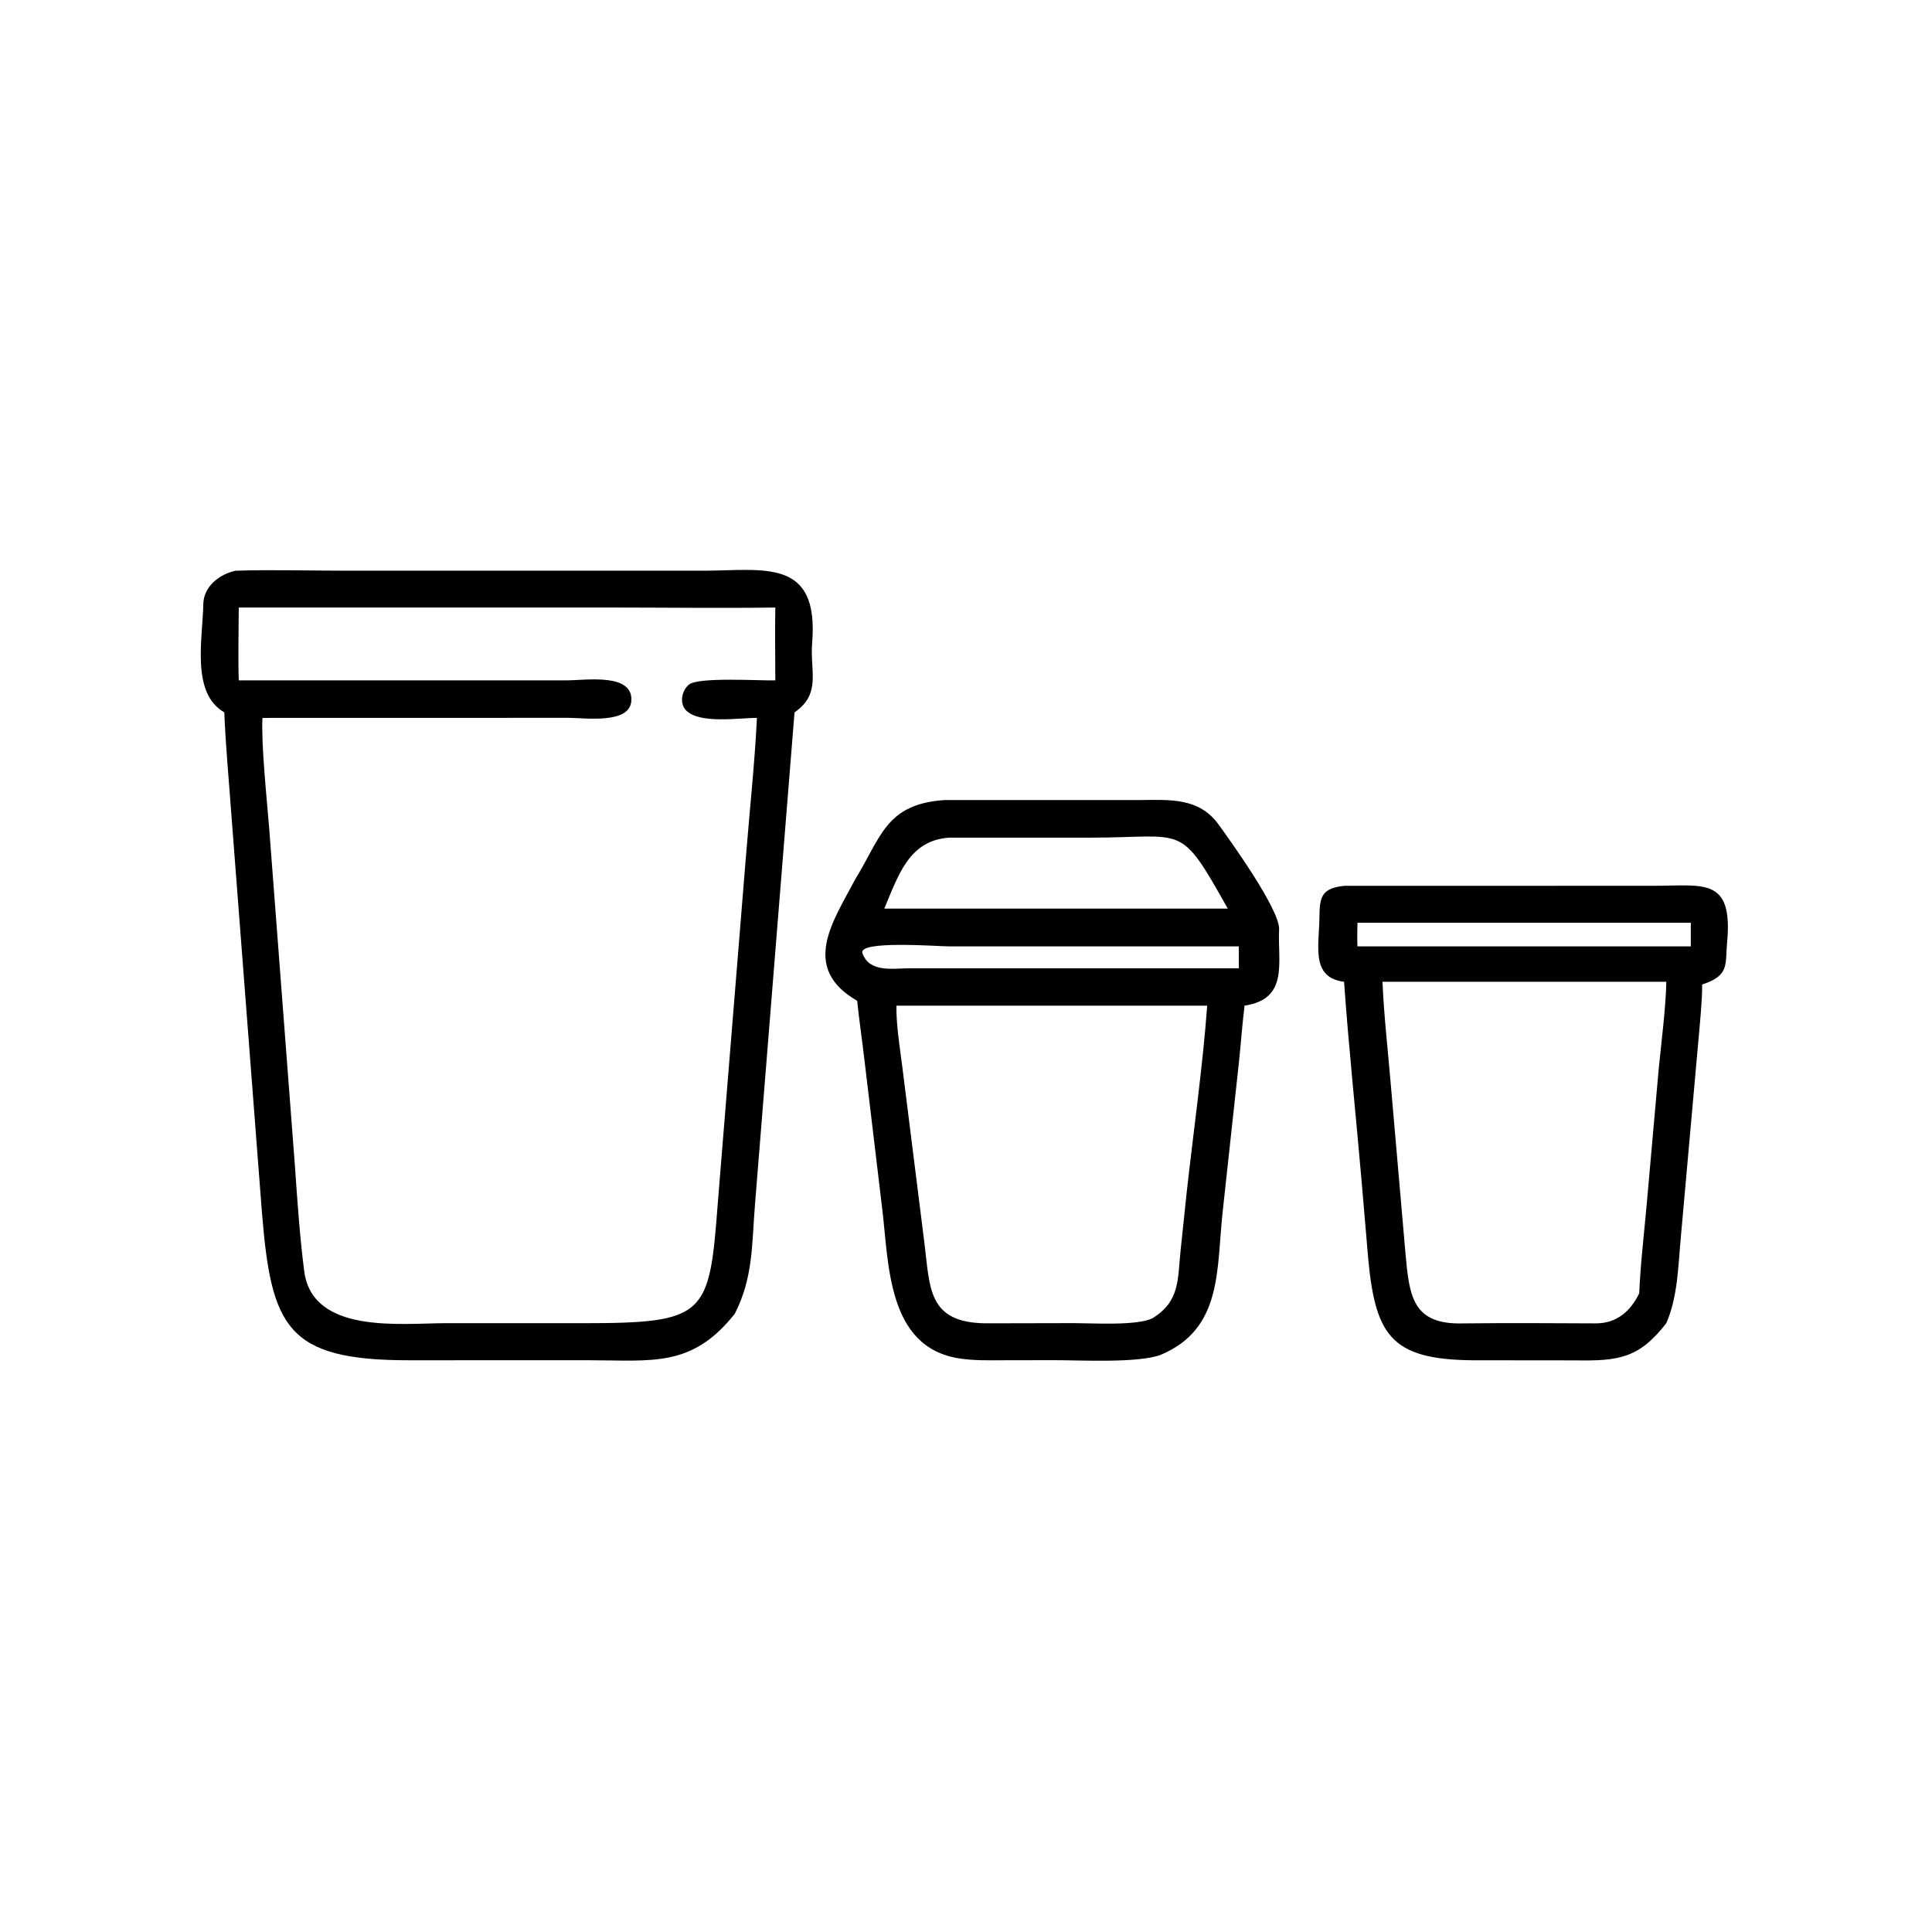
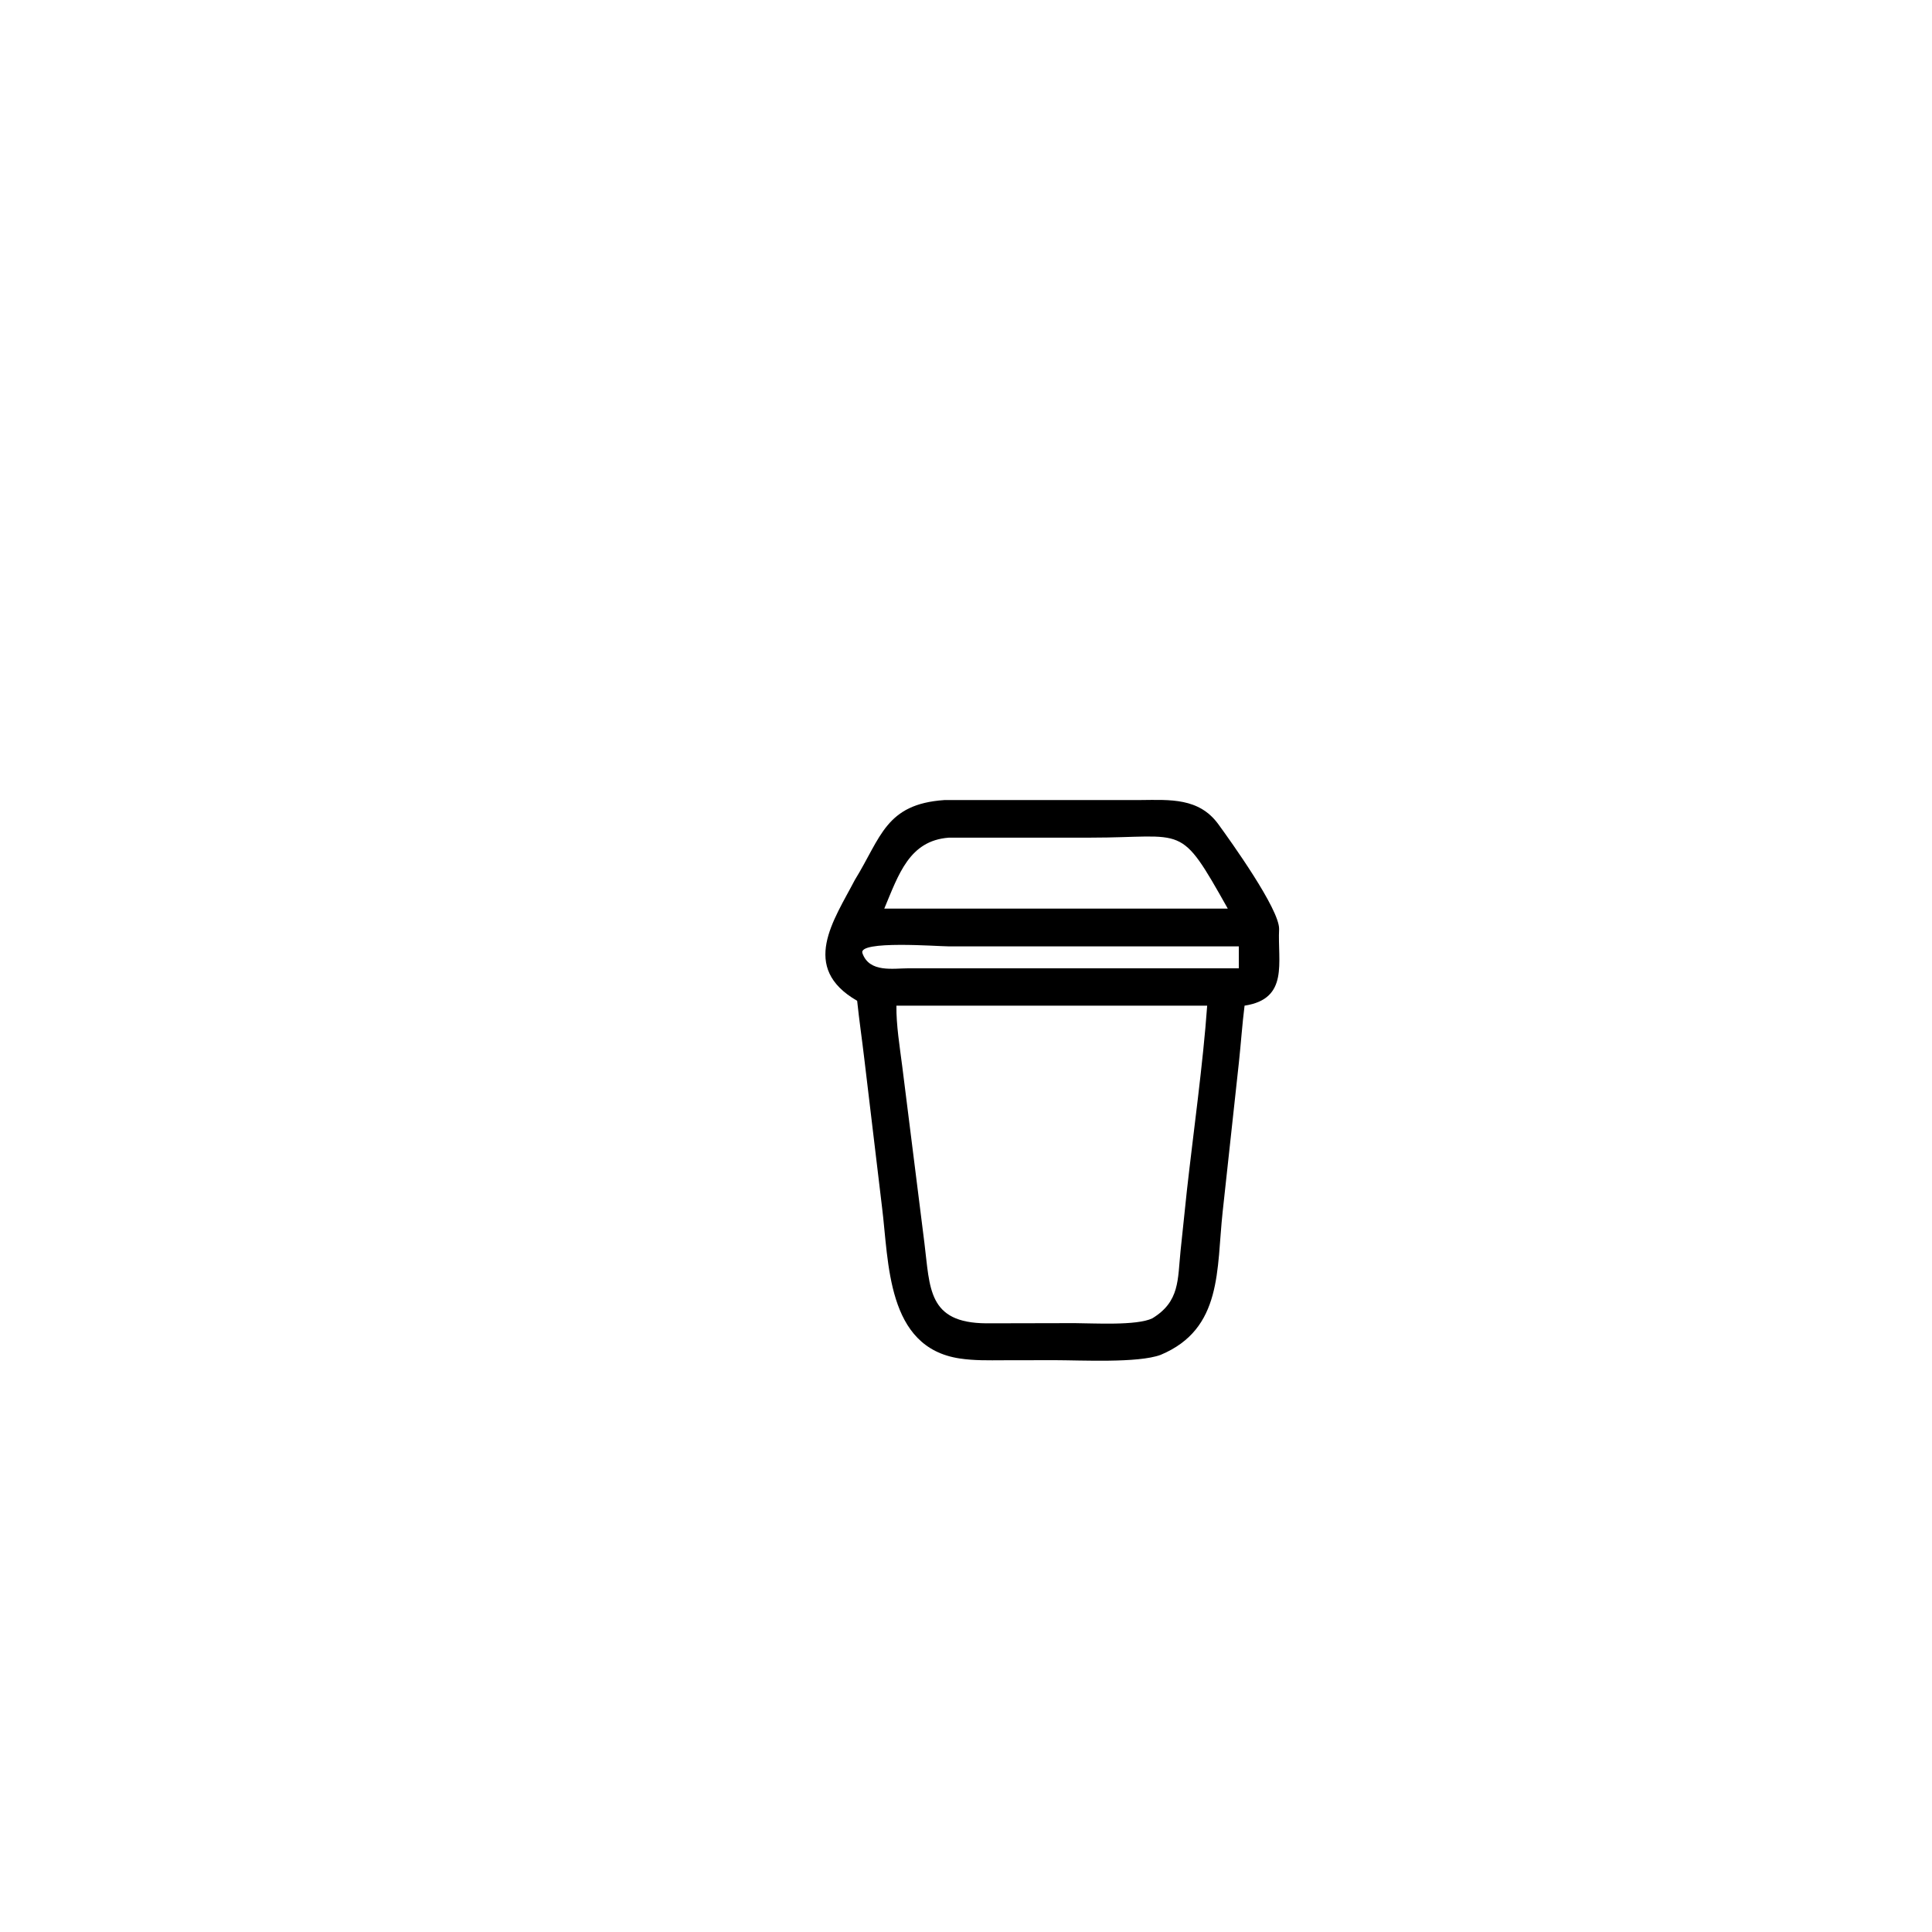
<svg xmlns="http://www.w3.org/2000/svg" width="1024" height="1024" viewBox="0 0 1024 1024">
-   <path transform="scale(2 2)" d="M59.443 188.786C50.612 183.66 53.683 169.574 53.879 160.053C53.976 155.388 58.182 152.166 62.404 151.248C71.499 150.94 82.593 151.241 91.798 151.241L186.211 151.245C202.406 151.226 217.116 147.655 215.226 170.463C214.62 177.779 217.727 183.875 210.558 188.786L200.079 319.211C199.219 329.745 199.646 338.554 194.719 348.165C183.387 362.508 172.782 360.485 156.145 360.477L108.386 360.484C75.916 360.499 71.894 351.688 69.414 321.304L61.317 215.908C60.681 207.03 59.791 197.62 59.443 188.786ZM72.585 161.002L63.274 161.002C63.261 167.052 63.066 174.362 63.274 180.311L150.309 180.299C155.285 180.293 167.878 178.272 167.305 185.796C166.838 191.923 155.129 190.258 150.735 190.235L69.557 190.253C69.187 197.355 70.727 211.851 71.325 219.34L78.138 308.706C78.793 317.986 79.422 327.612 80.615 336.845C82.779 353.598 106.061 350.687 118.125 350.652L154.187 350.663C187.287 350.658 187.96 348.716 190.23 318.749L197.653 227.314C198.604 215.457 200.03 201.989 200.593 190.253C195.894 190.22 185.436 191.941 181.814 188.253C179.982 186.388 180.67 182.967 182.583 181.416C185.117 179.362 201.417 180.418 205.468 180.311C205.466 173.988 205.344 167.287 205.468 161.002C190.963 161.203 175.935 161 161.397 161L72.585 161.002Z" />
  <path transform="scale(2 2)" d="M227.155 265.222C211.879 256.426 220.982 243.872 226.542 233.195C233.501 221.897 234.692 213.095 250.236 212.028L302.308 212.018C310.055 211.958 317.744 211.37 322.884 218.442C326.107 222.876 339.058 240.9 338.977 246.203C338.541 255.004 341.656 264.711 329.823 266.509C329.201 271.397 328.851 276.65 328.317 281.595L324.019 321.111C322.351 336.378 324.057 352.161 307.572 359.056C301.561 361.275 286.465 360.465 279.38 360.459L265.872 360.482C261.966 360.499 258.184 360.592 254.3 360.006C234.895 357.08 235.585 334.52 233.74 319.872L229.042 280.536C228.446 275.441 227.686 270.307 227.155 265.222ZM251.378 221.996C240.982 222.814 238.166 231.668 234.344 240.789L308.875 240.789L325.375 240.789C312.418 217.753 314.394 221.99 288.988 221.985L251.378 221.996ZM251.378 250.796C248.502 250.796 227.334 249.144 228.551 252.605C230.397 257.85 236.691 256.608 240.808 256.611L305.375 256.611L328.301 256.611L328.301 250.796L251.378 250.796ZM250.236 266.509L237.561 266.509C237.491 271.643 238.441 277.392 239.1 282.566L244.974 329.369C246.48 341.394 245.839 350.587 261.372 350.693L284.768 350.643C289.845 350.664 301.265 351.359 305.375 349.373C312.694 344.911 312.067 339.163 312.862 331.459L314.525 315.634C316.262 300.055 318.828 281.835 319.914 266.509L250.236 266.509Z" />
-   <path transform="scale(2 2)" d="M356.191 260.183C347.24 259.051 349.625 250.556 349.668 242.839C349.698 237.384 350.518 235.39 356.191 234.758L438.416 234.744C451.445 234.734 459.281 232.421 457.712 249.639C457.162 255.674 458.396 258.526 451.089 260.901C451.126 265.136 450.47 271.385 450.097 275.708L445.449 327.728C444.729 335.433 444.669 343.524 441.594 350.652C434.319 360.074 428.713 360.68 417.632 360.513L392.586 360.487C369.117 360.708 364.608 354.739 362.607 333.754L360.846 313.119C359.343 295.613 357.423 277.662 356.191 260.183ZM384.314 244.543L359.739 244.543C359.711 246.582 359.638 248.772 359.739 250.796L423.125 250.796L448.082 250.796L448.082 244.543L384.314 244.543ZM366.378 260.183C366.751 269.087 367.754 277.756 368.507 286.625L372.467 332.17C373.479 343.571 374.336 351.141 387.858 350.714C399.512 350.589 411.16 350.645 422.812 350.709C428.406 350.741 432.065 347.546 434.413 342.748C434.711 335.245 435.712 326.809 436.389 319.245L439.542 283.644C440.22 276.583 441.476 266.978 441.594 260.183L366.378 260.183Z" />
</svg>